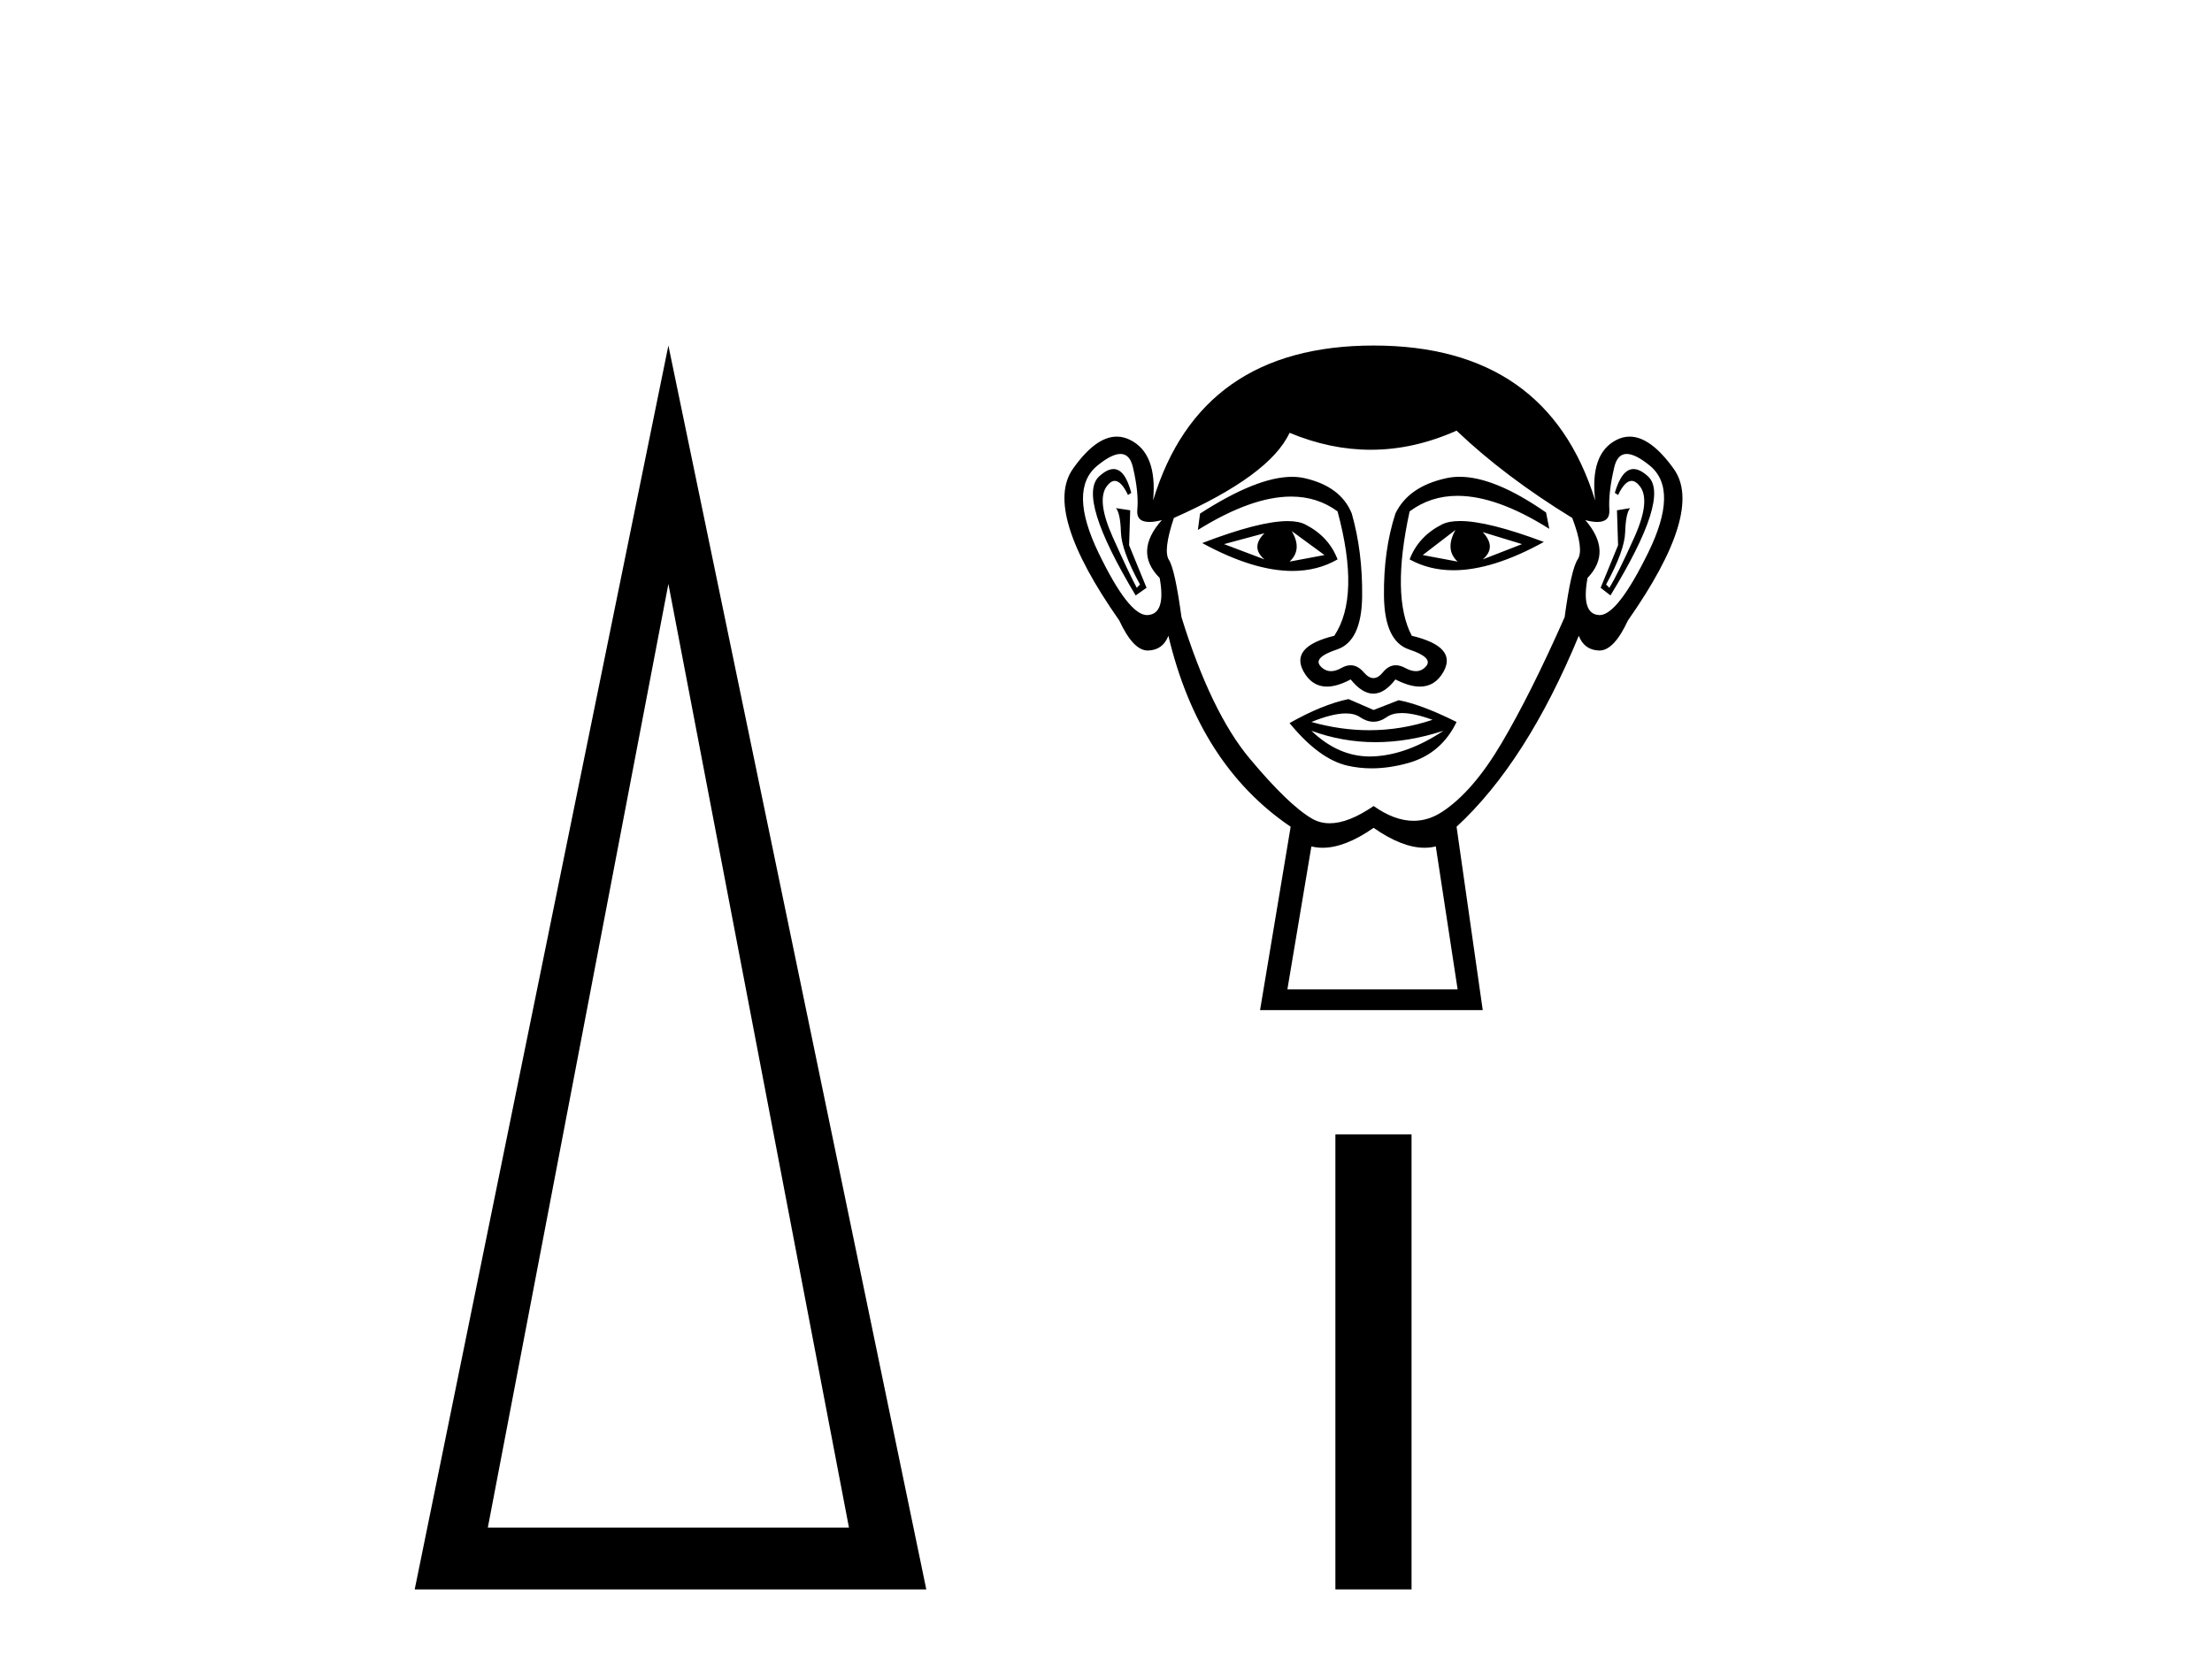
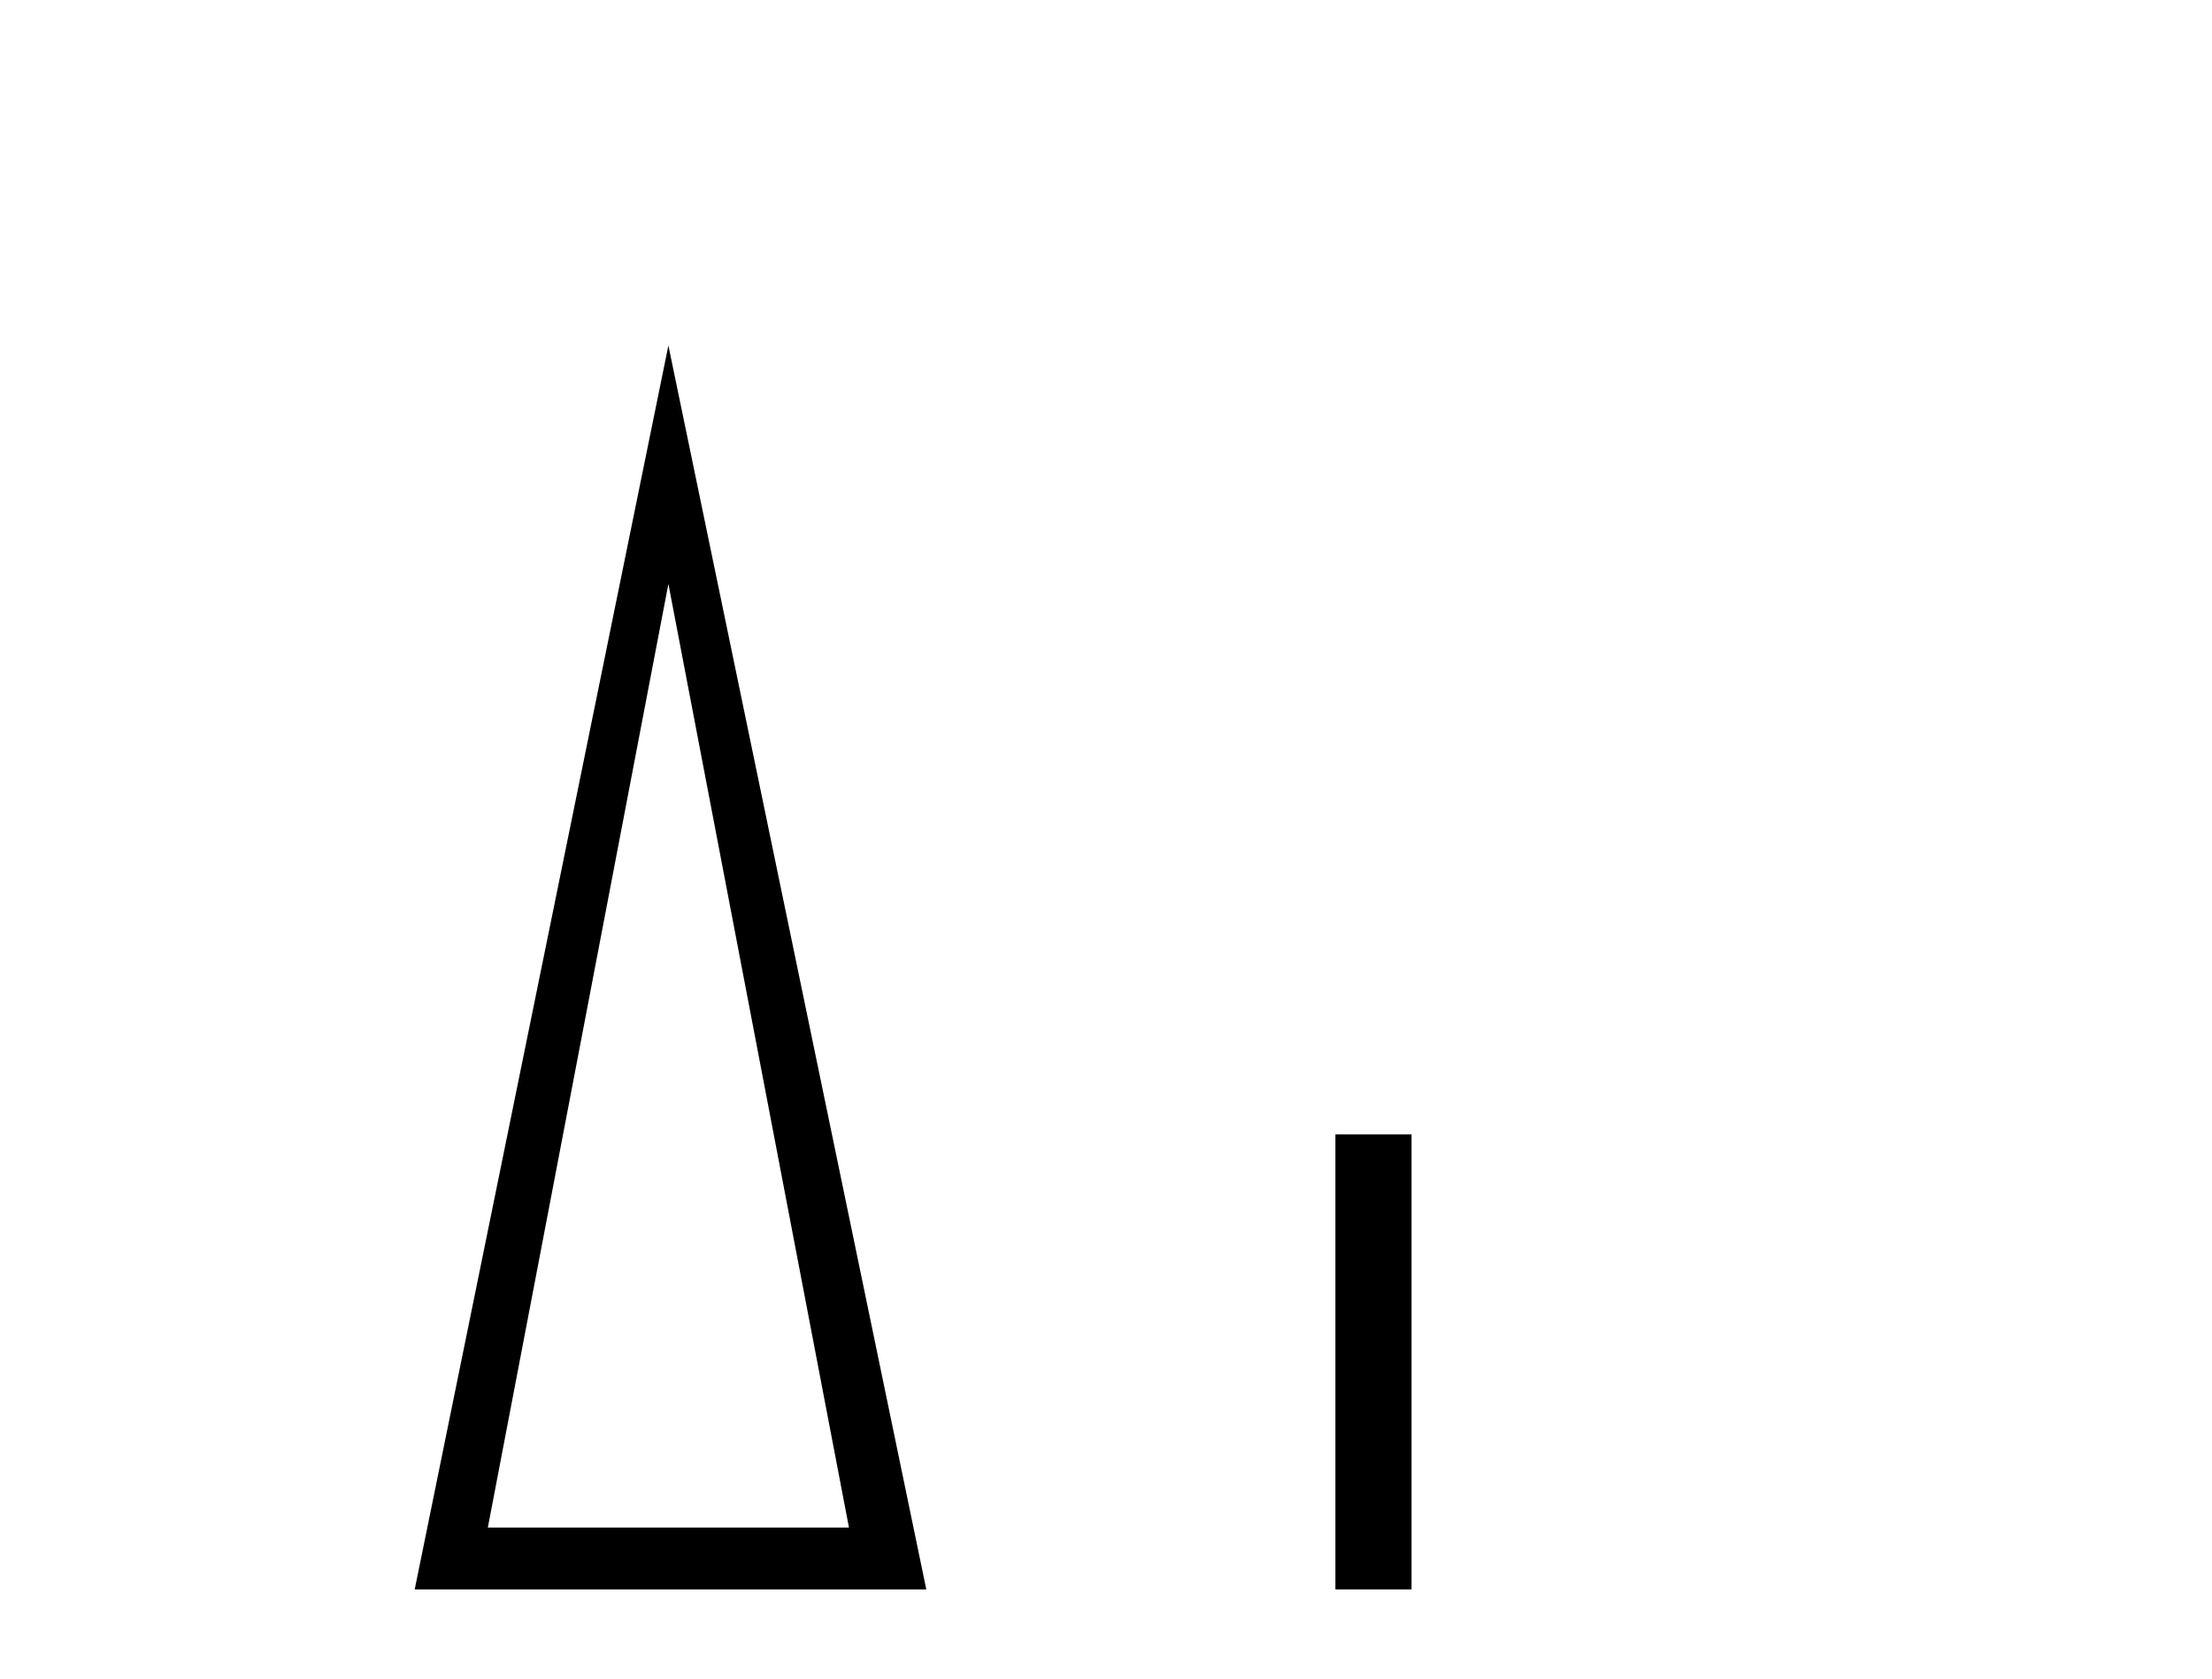
<svg xmlns="http://www.w3.org/2000/svg" width="54.0" height="41.0">
  <path d="M 16.317 14.258 L 20.725 37.299 L 11.909 37.299 L 16.317 14.258 ZM 16.317 8.437 L 10.124 38.809 L 22.613 38.809 L 16.317 8.437 Z" style="fill:#000000;stroke:none" />
-   <path d="M 30.868 13.02 Q 30.522 13.366 30.868 13.659 L 29.882 13.286 L 30.868 13.02 ZM 36.197 12.993 L 37.156 13.286 L 36.197 13.659 Q 36.544 13.366 36.197 12.993 ZM 31.534 12.967 L 32.334 13.553 L 31.481 13.713 Q 31.801 13.419 31.534 12.967 ZM 35.531 12.94 L 35.531 12.94 Q 35.265 13.419 35.584 13.713 L 34.732 13.553 L 35.531 12.94 ZM 35.642 12.722 Q 35.364 12.722 35.198 12.807 Q 34.625 13.1 34.412 13.659 Q 34.891 13.924 35.483 13.924 Q 36.438 13.924 37.689 13.233 Q 36.326 12.722 35.642 12.722 ZM 31.435 12.724 Q 30.746 12.724 29.349 13.26 Q 30.598 13.941 31.551 13.941 Q 32.163 13.941 32.653 13.659 Q 32.44 13.1 31.867 12.807 Q 31.706 12.724 31.435 12.724 ZM 27.184 11.453 Q 27.027 11.453 26.831 11.634 Q 26.285 12.141 27.724 14.539 L 27.99 14.352 L 27.564 13.313 L 27.591 12.46 L 27.244 12.407 L 27.244 12.407 Q 27.351 12.54 27.364 12.993 Q 27.378 13.446 27.83 14.272 L 27.751 14.352 Q 27.564 14.006 27.164 13.113 Q 26.765 12.22 27.018 11.874 Q 27.115 11.742 27.213 11.742 Q 27.373 11.742 27.537 12.087 L 27.617 12.034 Q 27.463 11.453 27.184 11.453 ZM 39.878 11.453 Q 39.592 11.453 39.421 12.034 L 39.501 12.087 Q 39.666 11.742 39.83 11.742 Q 39.932 11.742 40.034 11.874 Q 40.3 12.22 39.901 13.113 Q 39.501 14.006 39.288 14.352 L 39.208 14.272 Q 39.661 13.446 39.674 12.993 Q 39.688 12.54 39.794 12.407 L 39.794 12.407 L 39.474 12.46 L 39.501 13.313 L 39.075 14.352 L 39.315 14.539 Q 40.78 12.141 40.234 11.634 Q 40.038 11.453 39.878 11.453 ZM 27.353 11.084 Q 27.582 11.084 27.657 11.408 Q 27.804 12.034 27.764 12.447 Q 27.735 12.745 28.059 12.745 Q 28.185 12.745 28.363 12.7 L 28.363 12.7 Q 27.671 13.473 28.31 14.112 Q 28.47 14.992 28.017 15.018 Q 28.009 15.019 28.002 15.019 Q 27.551 15.019 26.818 13.499 Q 26.072 11.954 26.791 11.368 Q 27.139 11.084 27.353 11.084 ZM 39.712 11.084 Q 39.926 11.084 40.274 11.368 Q 40.993 11.954 40.234 13.499 Q 39.487 15.019 39.05 15.019 Q 39.042 15.019 39.035 15.018 Q 38.595 14.992 38.755 14.112 Q 39.368 13.473 38.702 12.7 L 38.702 12.7 Q 38.873 12.745 38.994 12.745 Q 39.307 12.745 39.288 12.447 Q 39.261 12.034 39.408 11.408 Q 39.484 11.084 39.712 11.084 ZM 35.633 11.642 Q 35.468 11.642 35.318 11.674 Q 34.385 11.874 34.065 12.54 Q 33.772 13.446 33.786 14.552 Q 33.799 15.658 34.399 15.858 Q 34.998 16.057 34.812 16.271 Q 34.709 16.388 34.565 16.388 Q 34.449 16.388 34.305 16.31 Q 34.183 16.244 34.074 16.244 Q 33.899 16.244 33.759 16.417 Q 33.646 16.557 33.529 16.557 Q 33.413 16.557 33.293 16.417 Q 33.145 16.244 32.971 16.244 Q 32.864 16.244 32.747 16.31 Q 32.609 16.388 32.493 16.388 Q 32.351 16.388 32.24 16.271 Q 32.04 16.057 32.64 15.858 Q 33.239 15.658 33.253 14.565 Q 33.266 13.473 33 12.54 Q 32.733 11.874 31.841 11.674 Q 31.7 11.643 31.54 11.643 Q 30.687 11.643 29.296 12.54 L 29.243 12.94 Q 30.554 12.125 31.519 12.125 Q 32.163 12.125 32.653 12.487 Q 33.213 14.565 32.573 15.524 Q 31.481 15.791 31.827 16.404 Q 32.032 16.765 32.393 16.765 Q 32.645 16.765 32.973 16.59 Q 33.253 16.937 33.526 16.937 Q 33.799 16.937 34.065 16.59 Q 34.404 16.765 34.663 16.765 Q 35.034 16.765 35.238 16.404 Q 35.584 15.791 34.465 15.524 Q 33.959 14.565 34.412 12.487 Q 34.922 12.107 35.581 12.107 Q 36.543 12.107 37.822 12.913 L 37.743 12.514 Q 36.491 11.642 35.633 11.642 ZM 34.222 17.411 Q 34.521 17.411 34.971 17.576 Q 34.21 17.83 33.426 17.83 Q 32.729 17.83 32.014 17.629 Q 32.529 17.42 32.855 17.42 Q 33.068 17.42 33.2 17.51 Q 33.366 17.623 33.529 17.623 Q 33.692 17.623 33.852 17.51 Q 33.992 17.411 34.222 17.411 ZM 32.014 17.843 Q 32.773 18.122 33.579 18.122 Q 34.385 18.122 35.238 17.843 L 35.238 17.843 Q 34.359 18.429 33.533 18.469 Q 33.486 18.471 33.44 18.471 Q 32.667 18.471 32.014 17.843 ZM 32.92 17.07 Q 32.28 17.203 31.481 17.656 Q 32.2 18.535 32.893 18.695 Q 33.18 18.761 33.485 18.761 Q 33.917 18.761 34.385 18.629 Q 35.185 18.402 35.558 17.629 Q 34.705 17.203 34.145 17.097 L 33.533 17.336 L 32.92 17.07 ZM 35.558 10.515 Q 36.73 11.634 38.382 12.647 Q 38.675 13.419 38.515 13.659 Q 38.355 13.899 38.196 15.071 Q 37.37 16.937 36.663 18.136 Q 35.957 19.335 35.198 19.828 Q 34.867 20.042 34.509 20.042 Q 34.044 20.042 33.533 19.681 Q 32.919 20.102 32.462 20.102 Q 32.223 20.102 32.027 19.988 Q 31.454 19.654 30.508 18.522 Q 29.562 17.39 28.843 15.071 Q 28.683 13.899 28.537 13.673 Q 28.39 13.446 28.657 12.647 Q 31.001 11.608 31.481 10.568 Q 32.476 10.982 33.464 10.982 Q 34.514 10.982 35.558 10.515 ZM 33.533 20.214 Q 34.23 20.7 34.776 20.7 Q 34.919 20.7 35.051 20.667 L 35.584 24.158 L 31.428 24.158 L 32.014 20.667 Q 32.146 20.7 32.289 20.7 Q 32.835 20.7 33.533 20.214 ZM 33.533 8.437 Q 29.296 8.437 28.15 12.22 Q 28.257 11.075 27.591 10.742 Q 27.429 10.661 27.263 10.661 Q 26.747 10.661 26.192 11.448 Q 25.459 12.487 27.324 15.151 Q 27.665 15.884 28.018 15.884 Q 28.024 15.884 28.03 15.884 Q 28.39 15.871 28.523 15.524 Q 29.269 18.669 31.508 20.187 L 30.761 24.664 L 36.197 24.664 L 35.558 20.187 Q 37.263 18.615 38.542 15.524 Q 38.675 15.871 39.035 15.884 Q 39.041 15.884 39.047 15.884 Q 39.401 15.884 39.741 15.151 Q 41.606 12.487 40.86 11.448 Q 40.295 10.661 39.784 10.661 Q 39.62 10.661 39.461 10.742 Q 38.808 11.075 38.942 12.22 Q 37.769 8.437 33.533 8.437 Z" style="fill:#000000;stroke:none" />
-   <path d="M 32.6 27.699 L 32.6 38.809 L 34.459 38.809 L 34.459 27.699 Z" style="fill:#000000;stroke:none" />
+   <path d="M 32.6 27.699 L 32.6 38.809 L 34.459 38.809 L 34.459 27.699 " style="fill:#000000;stroke:none" />
</svg>